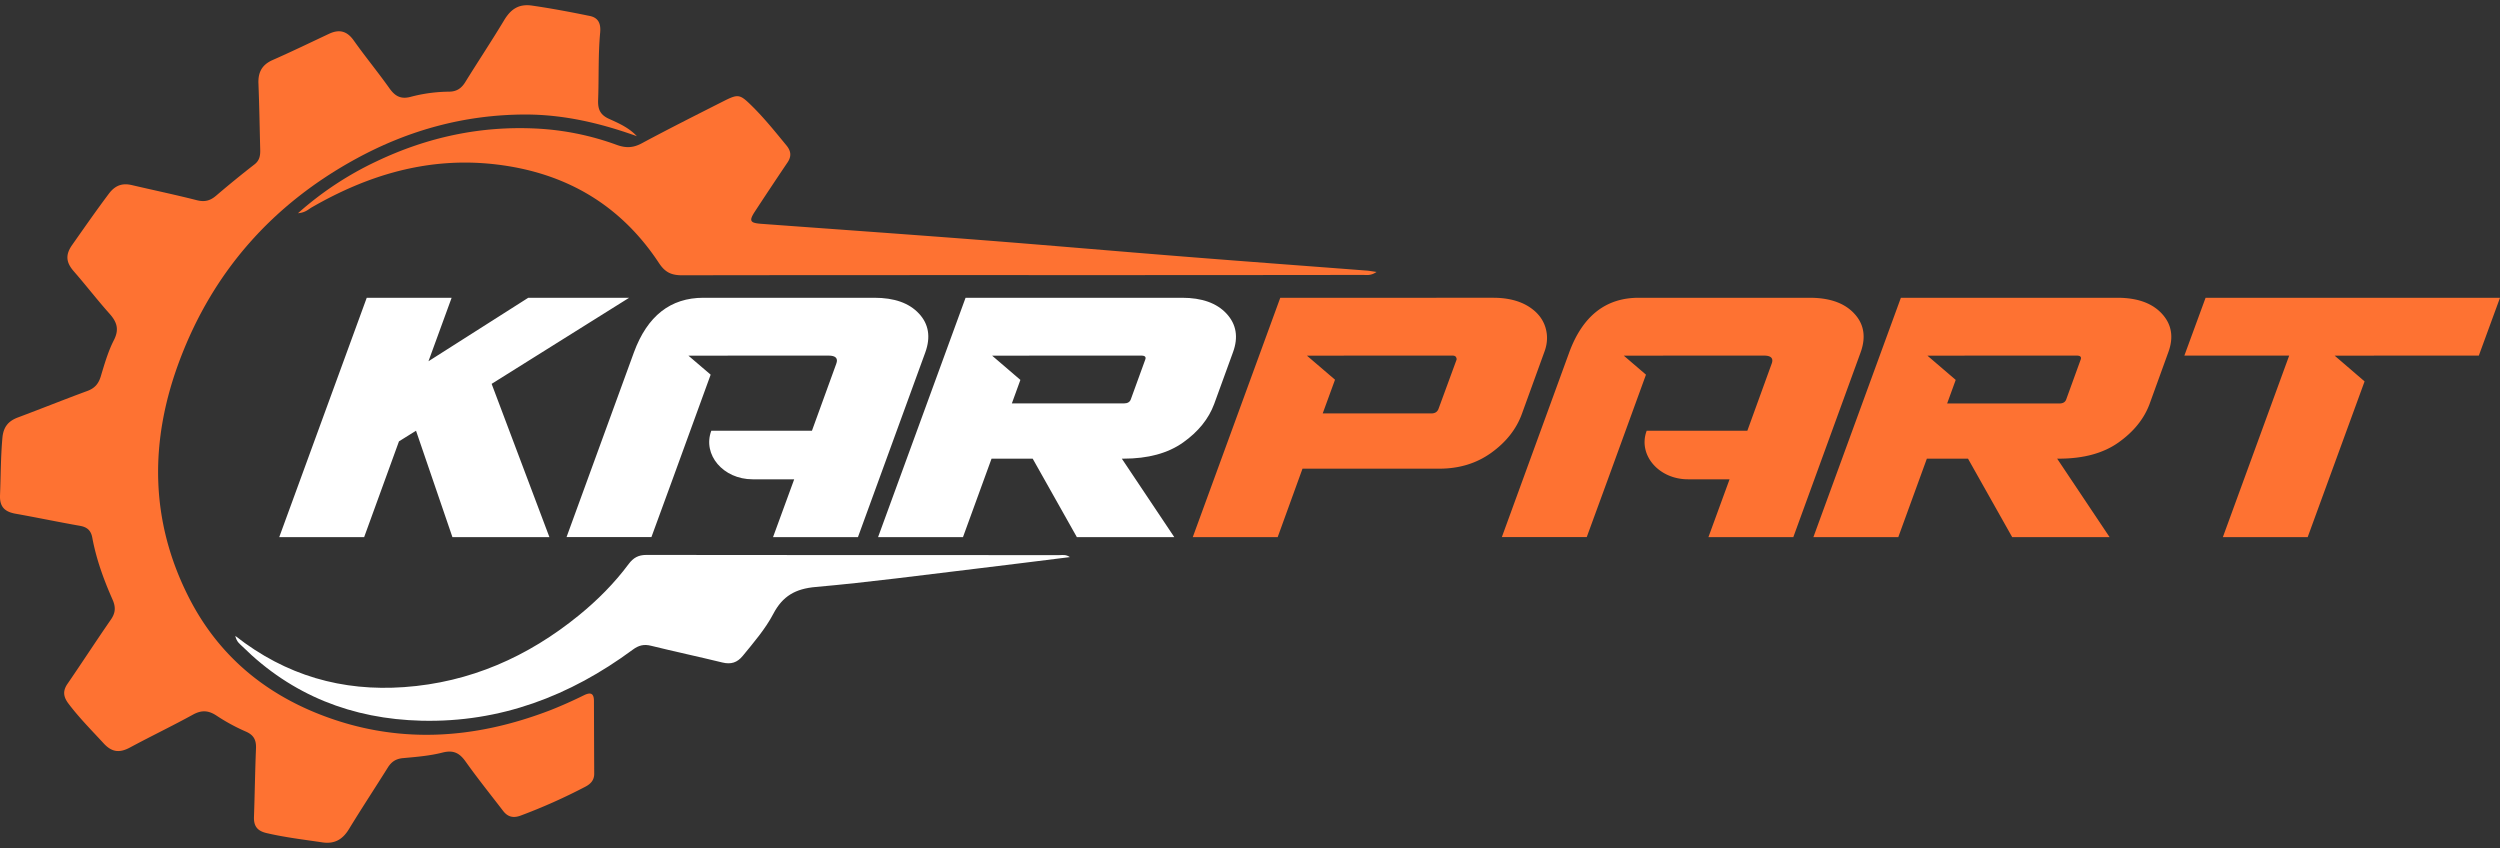
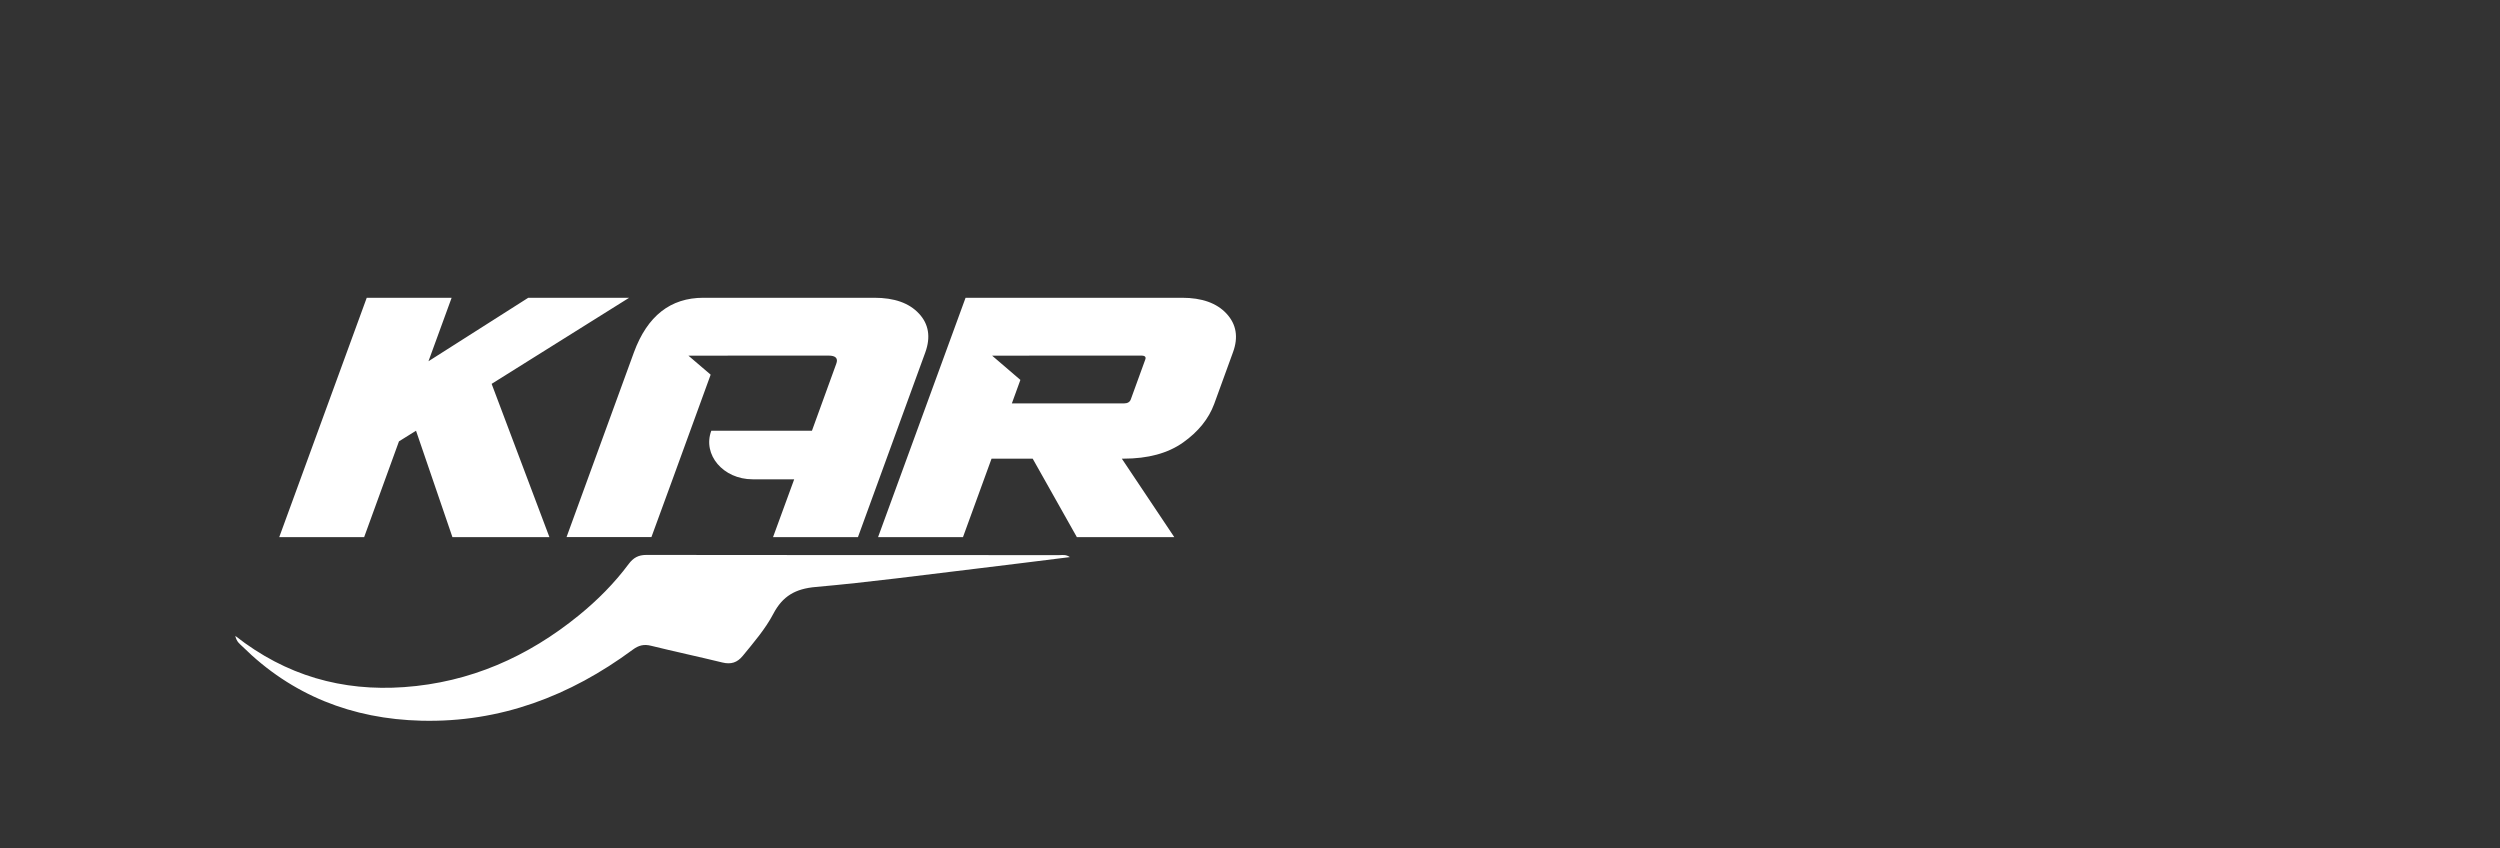
<svg xmlns="http://www.w3.org/2000/svg" width="168" height="57" fill="none">
  <rect width="100%" height="100%" fill="#333333" stroke="none" />
-   <path d="M42.807 9.156c-2.442-.88-4.93-1.464-7.518-1.46-4.033.008-7.81 1.036-11.347 2.966-5.614 3.061-9.602 7.562-11.85 13.5-2.042 5.394-2.058 10.793.62 16.028 1.892 3.7 4.858 6.27 8.733 7.8 5.224 2.06 10.413 1.711 15.565-.275a30.306 30.306 0 002.245-1.001c.455-.22.655-.106.658.385.006 1.632.01 3.264.018 4.895.003.43-.239.685-.59.87a38.051 38.051 0 01-4.352 1.943c-.497.186-.87.09-1.18-.315-.844-1.099-1.714-2.182-2.516-3.31-.413-.582-.822-.796-1.558-.609-.861.22-1.764.292-2.655.373-.476.043-.775.246-1.017.631-.867 1.384-1.766 2.75-2.616 4.143-.423.692-.963 1.01-1.787.887-1.254-.187-2.51-.335-3.748-.624-.628-.147-.867-.475-.845-1.089.054-1.53.072-3.061.136-4.592.024-.565-.142-.91-.697-1.147a12.713 12.713 0 01-1.96-1.068c-.543-.357-1.003-.38-1.579-.064-1.393.766-2.827 1.453-4.226 2.206-.688.37-1.21.34-1.771-.27-.805-.875-1.644-1.716-2.363-2.668-.348-.46-.406-.852-.07-1.34.982-1.428 1.924-2.883 2.91-4.307.32-.46.342-.846.11-1.366-.59-1.334-1.089-2.709-1.356-4.15-.09-.486-.346-.708-.831-.793-1.445-.254-2.881-.555-4.326-.813-.722-.129-1.075-.46-1.042-1.247.052-1.283.045-2.566.16-3.85.064-.717.383-1.125 1.037-1.37 1.56-.583 3.103-1.206 4.666-1.78.496-.182.755-.48.906-.977.25-.828.491-1.674.882-2.438.376-.734.199-1.23-.3-1.788-.824-.923-1.58-1.907-2.394-2.84-.506-.581-.59-1.088-.109-1.772.812-1.154 1.617-2.311 2.464-3.44.415-.553.89-.736 1.547-.581 1.452.34 2.912.645 4.357 1.013.516.132.897.047 1.294-.293a70.433 70.433 0 012.594-2.115c.345-.268.391-.605.38-.986-.037-1.482-.06-2.964-.119-4.444-.03-.755.236-1.264.956-1.581 1.273-.56 2.523-1.166 3.782-1.758.683-.322 1.207-.202 1.664.442.772 1.089 1.623 2.121 2.396 3.21.376.53.76.76 1.434.58.839-.223 1.71-.34 2.582-.347.506-.005.827-.224 1.085-.643.86-1.39 1.765-2.751 2.607-4.151.44-.733.97-1.12 1.873-.991 1.304.188 2.595.433 3.885.697.636.13.748.589.699 1.123-.138 1.504-.08 3.012-.136 4.52-.023.602.115.995.739 1.275.664.298 1.355.607 1.873 1.172l.001-.006z" fill="#FE7232" />
-   <path d="M20.025 14.328a22.072 22.072 0 015.272-3.483c3.402-1.62 6.974-2.397 10.766-2.205a18.38 18.38 0 015.381 1.096c.617.224 1.106.205 1.687-.108 1.814-.975 3.655-1.9 5.493-2.83.99-.5 1.095-.468 1.88.299.851.834 1.593 1.762 2.349 2.68.31.379.344.732.065 1.144a284.045 284.045 0 00-2.178 3.277c-.422.642-.352.786.414.842 4.88.36 9.762.702 14.64 1.08 4.606.358 9.207.761 13.814 1.126 4.085.325 8.173.626 12.26.939.145.012.29.04.637.09-.39.266-.676.2-.924.2-5.545.008-11.09.011-16.635.012-9.697 0-19.396-.005-29.094.012-.709 0-1.143-.175-1.564-.814-2.58-3.919-6.27-6.08-10.94-6.635-4.49-.532-8.561.673-12.4 2.885-.23.132-.42.35-.918.393h-.005z" fill="#FE7232" />
  <path d="M15.813 42.732c3.411 2.68 7.193 3.737 11.343 3.442 4.433-.315 8.312-2.033 11.736-4.817 1.257-1.022 2.391-2.162 3.357-3.459.306-.41.646-.608 1.184-.607 9.253.014 18.504.01 27.756.012.21 0 .436-.056.708.134-2.137.264-4.202.528-6.268.774-3.603.429-7.2.915-10.812 1.233-1.366.12-2.221.608-2.85 1.805-.537 1.022-1.311 1.916-2.049 2.82-.377.462-.798.592-1.376.45-1.594-.39-3.199-.73-4.791-1.124-.48-.118-.827-.034-1.23.264-4.215 3.114-8.911 4.906-14.213 4.772-4.628-.115-8.694-1.701-12.017-4.988-.169-.168-.392-.303-.478-.71zm63.689-12.995c1.02-.723 1.716-1.584 2.088-2.582l1.267-3.483c.372-1.012.227-1.877-.43-2.591-.658-.714-1.654-1.071-2.993-1.071H64.886l-5.88 16.085h5.706l1.92-5.273h2.765l2.968 5.273h6.547l-3.525-5.273h.116c1.644 0 2.978-.362 3.999-1.085zm-11.507-2.623l.575-1.584-1.9-1.63h2.49v-.004h7.537c.252 0 .339.096.257.288l-.958 2.637c-.063.192-.217.288-.469.288h-7.532v.005zM42.278 20.01h-6.779l-6.706 4.266 1.557-4.266h-5.705l-5.88 16.085h5.706l2.34-6.436 1.146-.714 2.446 7.15h6.518l-3.883-10.3 9.24-5.785zm19.475 1.062c-.658-.71-1.654-1.062-2.993-1.062H47.267c-2.21 0-3.766 1.222-4.665 3.662l-4.53 12.418h5.704l1.422-3.886 2.558-7.026-1.494-1.277h2.591c.034 0 .068-.005.106-.005h6.721c.483 0 .658.188.513.558l-1.63 4.49H47.8c-.604 1.612.798 3.265 2.775 3.265h2.795l-1.422 3.886h5.706l4.53-12.423c.367-1.026.227-1.895-.43-2.6z" fill="#fff" />
-   <path d="M103.773 23.672c.183-.476.232-.948.145-1.406-.126-.668-.503-1.213-1.136-1.63-.634-.416-1.446-.626-2.432-.626H86.034l-5.88 16.085h5.706l1.668-4.6h9.195c1.34 0 2.505-.358 3.496-1.072.991-.714 1.673-1.579 2.045-2.59l1.509-4.161zm-5.899.517l-1.213 3.305c-.083.192-.237.288-.47.288h-7.305l.827-2.266-1.886-1.615h2.476v-.005h7.305c.155 0 .242.06.266.178a.135.135 0 010 .115zm50.341-4.179l-1.426 3.886h7.044l-4.457 12.199h5.7L158.9 25.63l-2.011-1.73h2.645v-.005h7.044L168 20.01h-19.785zm-5.927 0h-14.549l-5.879 16.085h5.705l1.92-5.273h2.765l2.969 5.273h6.546l-3.524-5.273h.116c1.648 0 2.983-.362 4.003-1.085s1.716-1.584 2.089-2.582l1.262-3.483c.372-1.012.227-1.877-.431-2.591-.657-.714-1.653-1.071-2.992-1.071zm-2.476 4.179l-.957 2.637c-.063.192-.218.288-.469.288h-7.538l.576-1.584-1.901-1.63h2.49v-.004h7.538c.256 0 .343.096.261.293zm-15.206-3.117c-.657-.71-1.653-1.062-2.992-1.062h-11.493c-2.21 0-3.766 1.222-4.666 3.662l-4.53 12.418h5.705l1.422-3.886 2.557-7.026-1.489-1.277h2.592c.034 0 .067-.005.106-.005h6.721c.483 0 .657.188.512.558l-1.629 4.49h-6.764c-.605 1.612.797 3.265 2.775 3.265h2.794l-1.421 3.886h5.705l4.526-12.423c.367-1.026.227-1.895-.431-2.6z" fill="#FE7232" />
</svg>